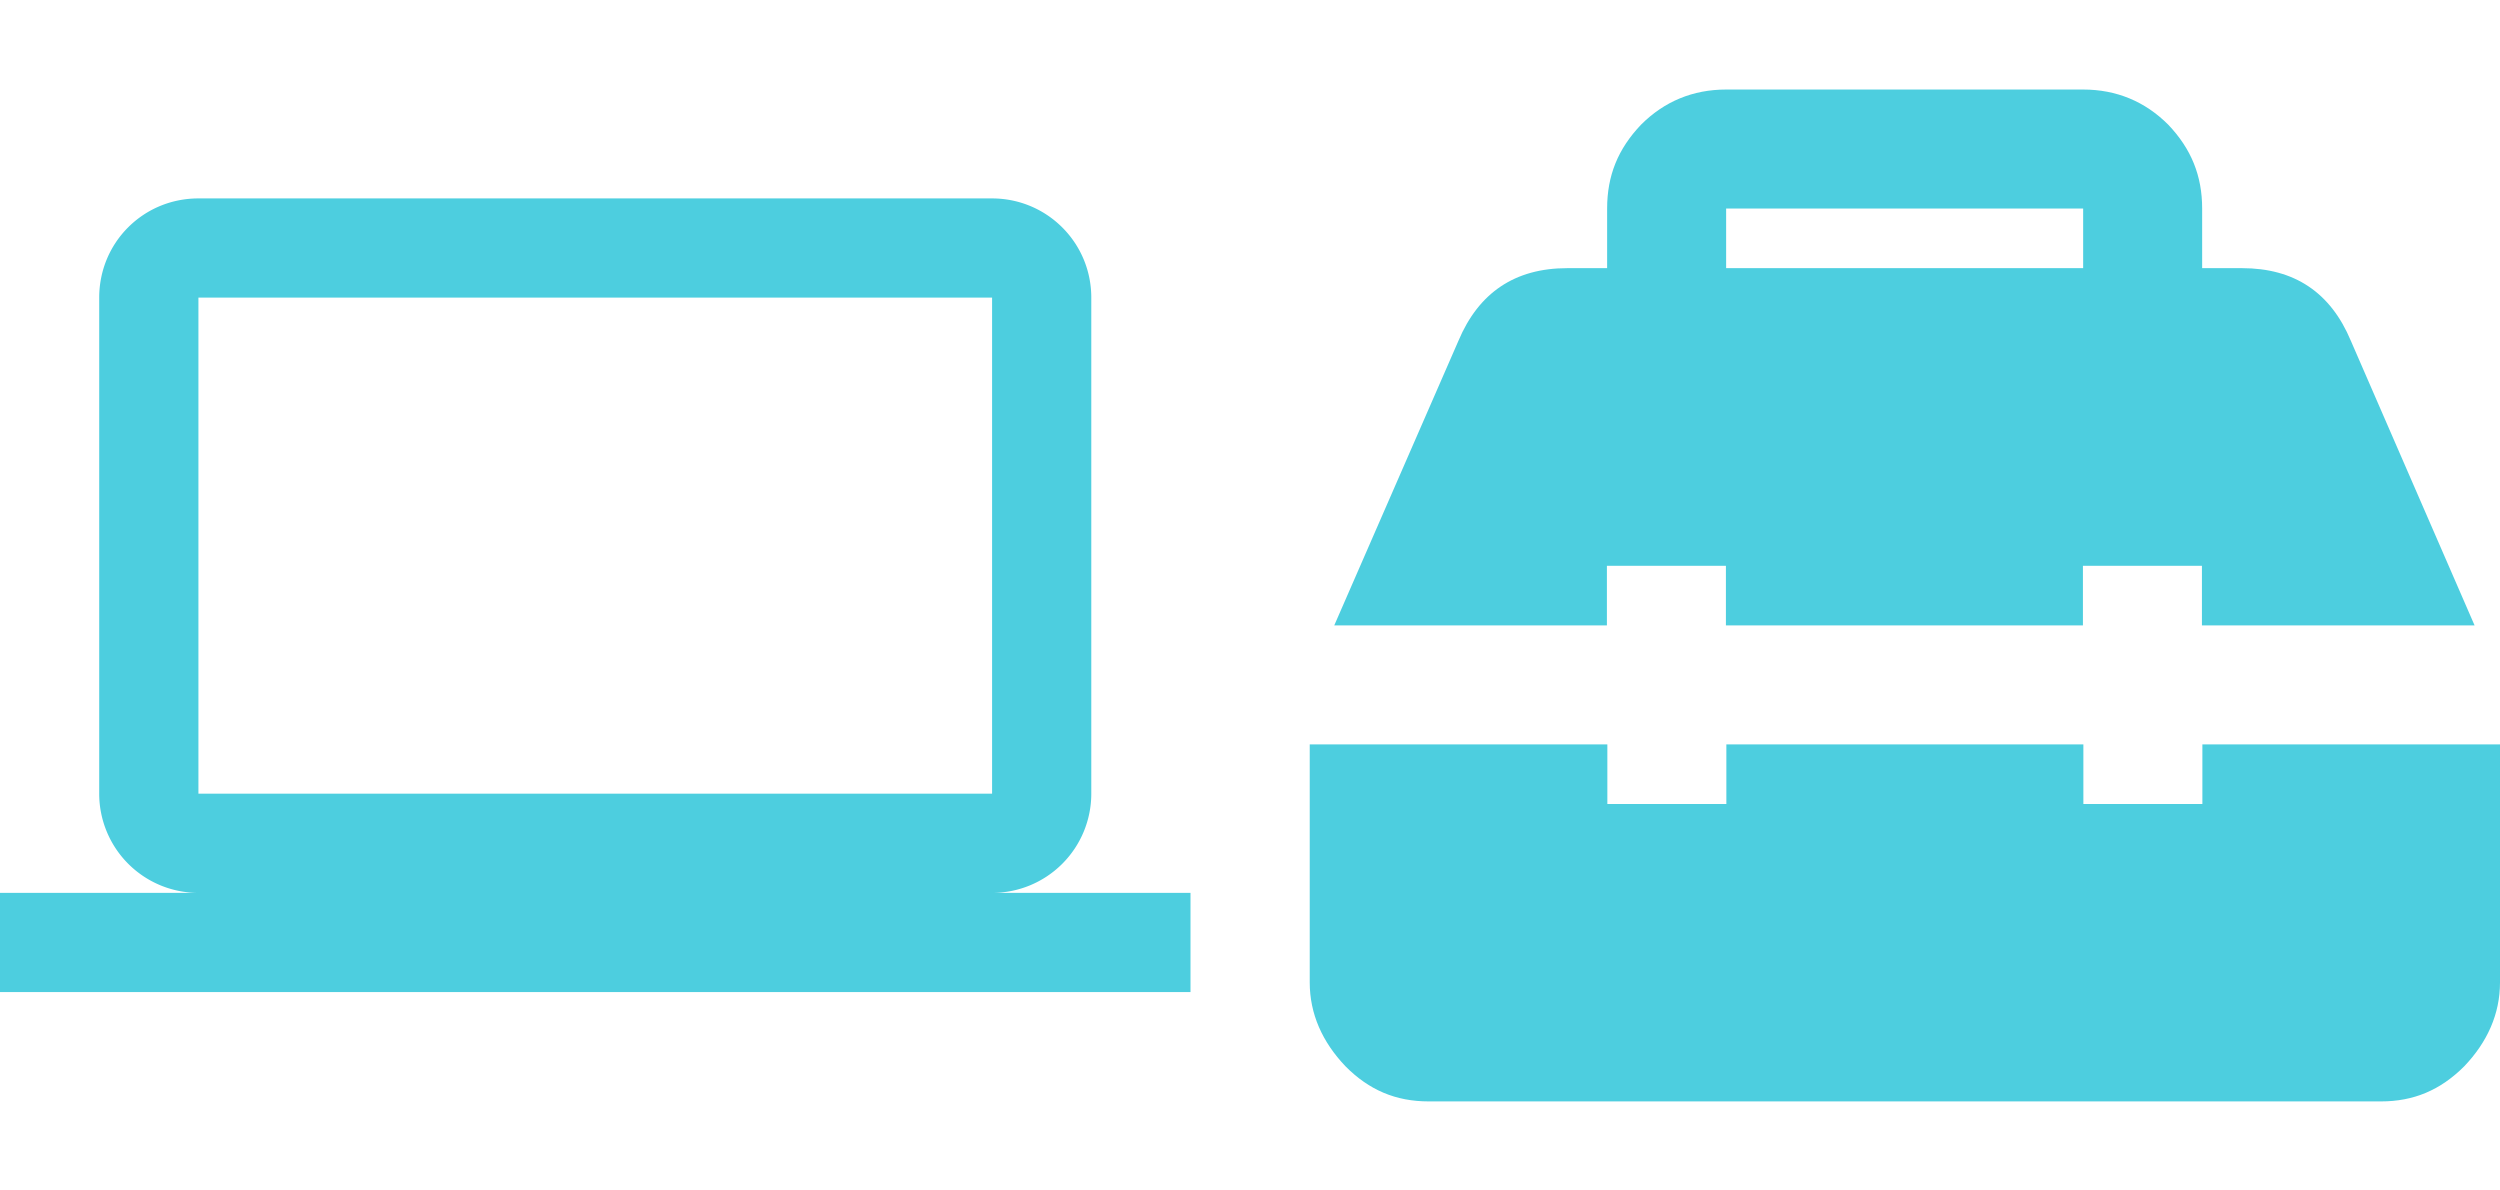
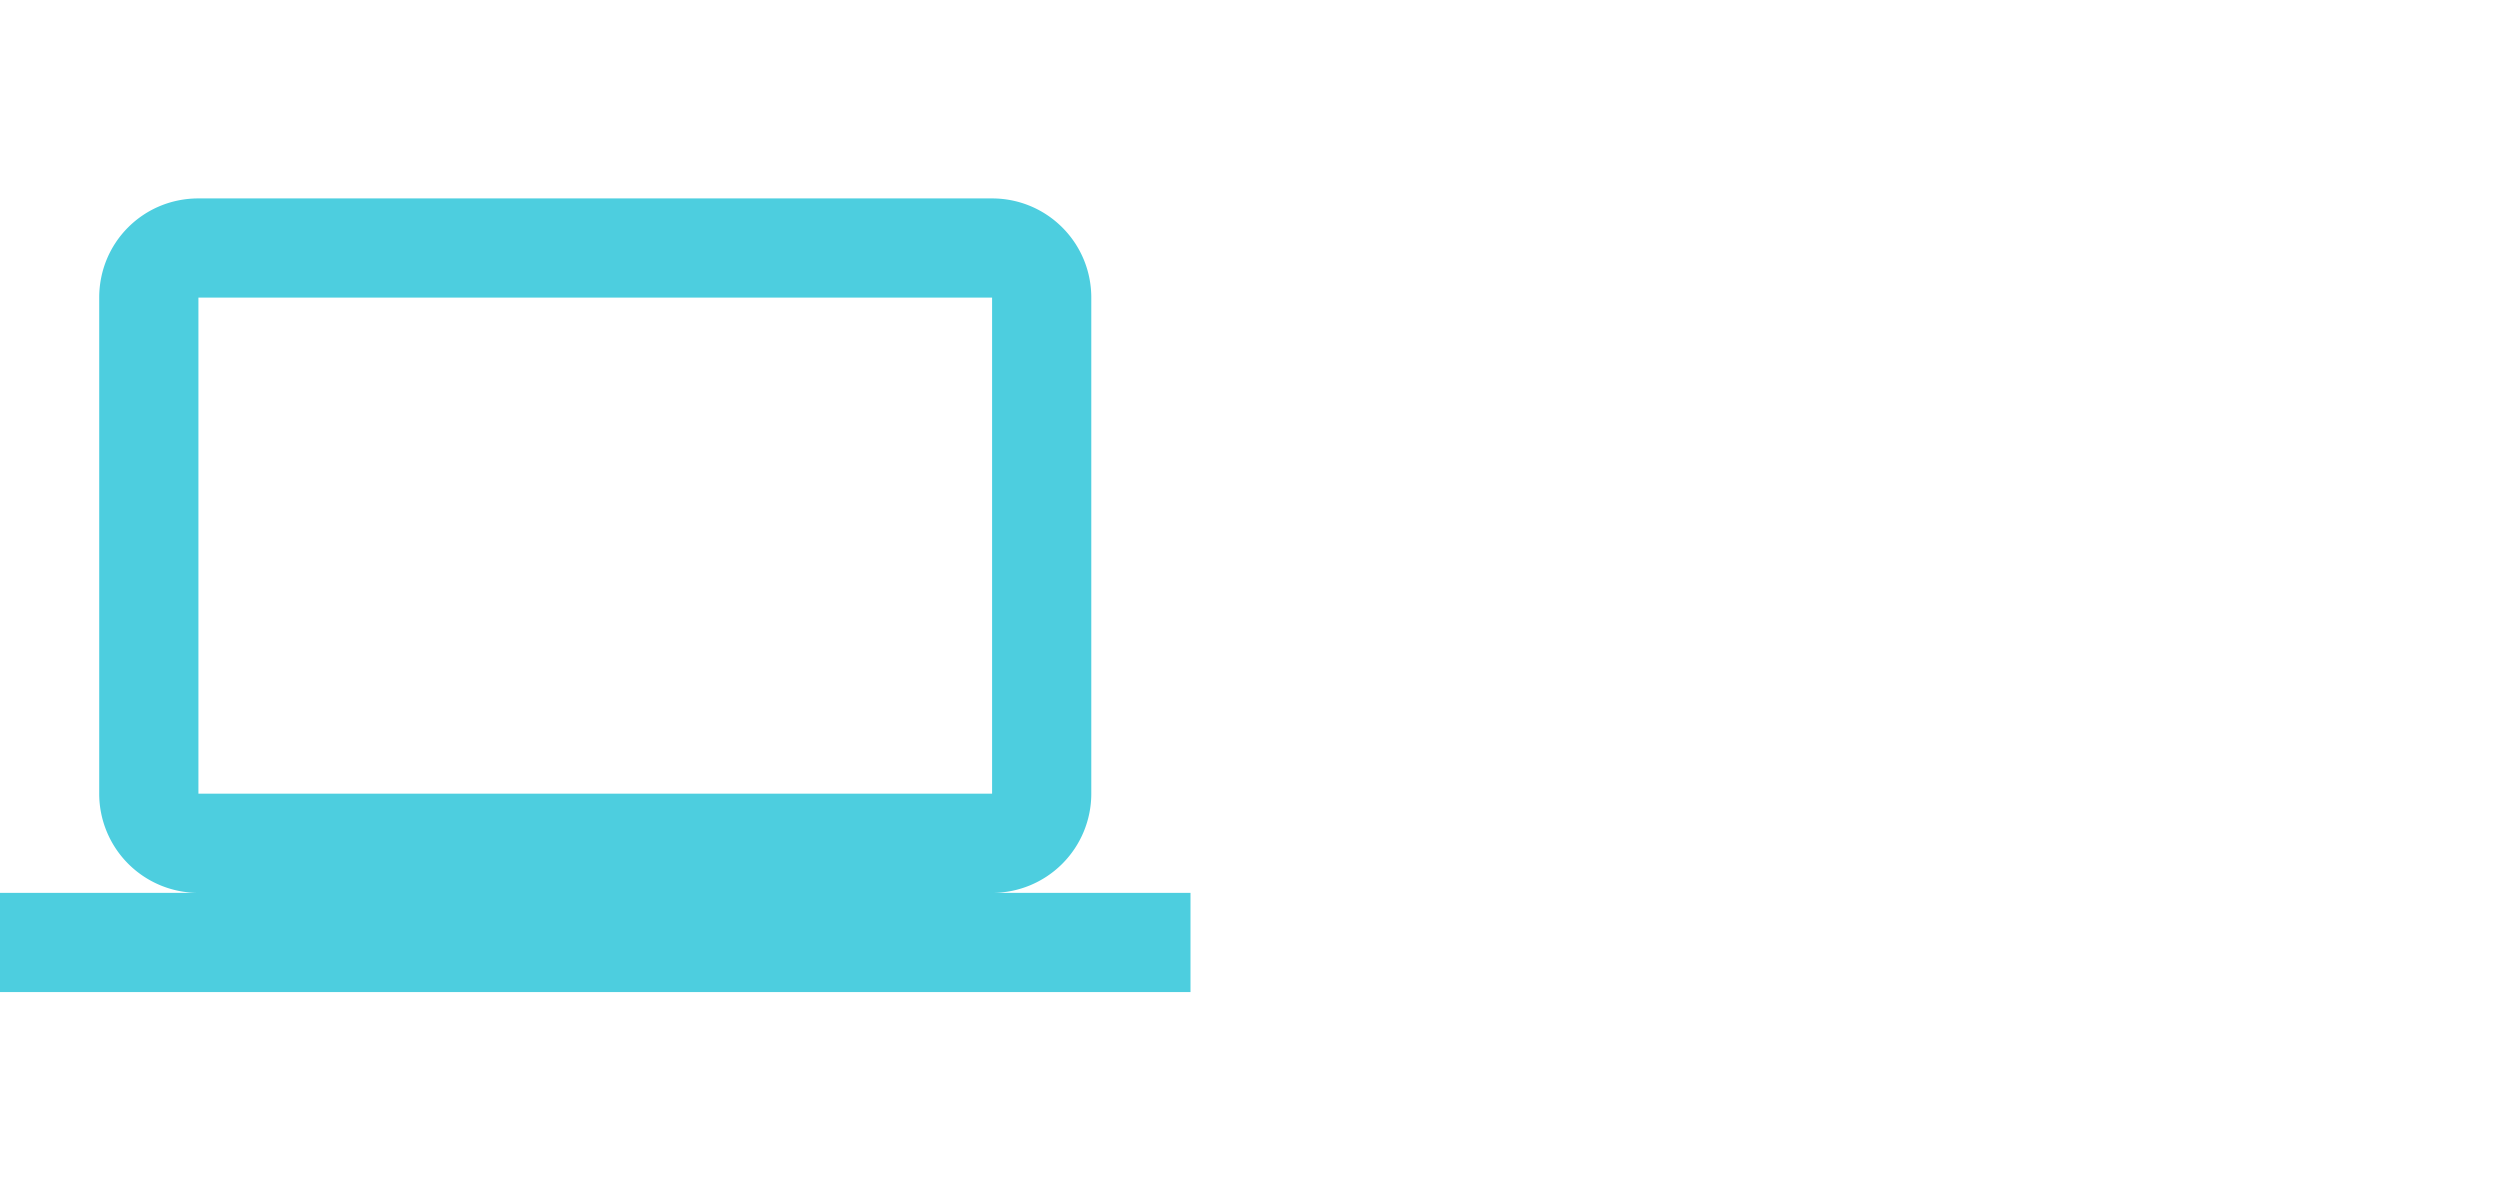
<svg xmlns="http://www.w3.org/2000/svg" xmlns:ns1="http://sodipodi.sourceforge.net/DTD/sodipodi-0.dtd" xmlns:ns2="http://www.inkscape.org/namespaces/inkscape" ns1:docname="9.svg" ns2:version="1.0 (4035a4fb49, 2020-05-01)" id="svg8" version="1.1" viewBox="0 0 11.113 5.292" height="5.292mm" width="11.113mm">
  <defs id="defs2">
    <clipPath id="grad0">
-       <path id="path7913" fill="#1890d0" transform="matrix(15.333,0,0,11.5,415,-125.5)" d="m -24,13 c 0,1.105 -0.672,2 -1.5,2 -0.828,0 -1.5,-0.895 -1.5,-2 0,-1.105 0.672,-2 1.5,-2 0.828,0 1.5,0.895 1.5,2" />
-     </clipPath>
+       </clipPath>
    <linearGradient gradientUnits="userSpaceOnUse" gradientTransform="scale(1.218,0.821)" y2="39.269" x2="18.01" y1="44.895" x1="14.217" id="A">
      <stop id="stop4009" stop-opacity=".4" stop-color="#1a237e" offset="0%" />
      <stop id="stop4011" stop-opacity="0" stop-color="#1a237e" offset="1%" />
    </linearGradient>
    <radialGradient gradientUnits="userSpaceOnUse" gradientTransform="scale(0.899,1.113)" fy="2.536" fx="1.087" r="48.917" cy="2.536" cx="1.087" id="B">
      <stop id="stop4014" stop-opacity=".1" stop-color="#fff" offset="0%" />
      <stop id="stop4016" stop-opacity="0" stop-color="#fff" offset="1%" />
    </radialGradient>
  </defs>
  <ns1:namedview ns2:window-maximized="0" ns2:window-y="0" ns2:window-x="234" ns2:window-height="1040" ns2:window-width="1300" fit-margin-bottom="0" fit-margin-right="0" fit-margin-left="0" fit-margin-top="0" showgrid="false" ns2:document-rotation="0" ns2:current-layer="layer1" ns2:document-units="mm" ns2:cy="30.371677" ns2:cx="19.934168" ns2:zoom="8.754023" ns2:pageshadow="2" ns2:pageopacity="0.0" borderopacity="1.0" bordercolor="#666666" pagecolor="#ffffff" id="base" />
  <g transform="translate(-22.501,-63.19)" id="layer1" ns2:groupmode="layer" ns2:label="Capa 1">
    <g transform="matrix(0.026,0,0,0.026,28.322,64.849)" id="g928">
	
	
	
	
</g>
-     <path style="fill:#4dcedf;fill-opacity:1;stroke-width:0.265" d="m 30.174,64.117 v 0.265 h 1.587 v -0.265 h -1.587 m 3.44,3.44 c 0,0.14 -0.056,0.265 -0.159,0.373 -0.106,0.106 -0.225,0.156 -0.37,0.156 h -4.233 c -0.146,0 -0.265,-0.05 -0.37,-0.156 -0.103,-0.108 -0.159,-0.233 -0.159,-0.373 v -1.058 h 1.323 v 0.265 h 0.529 v -0.265 h 1.587 v 0.265 h 0.529 v -0.265 h 1.323 v 1.058 m -4.63,-2.852 c 0.09,-0.214 0.251,-0.323 0.484,-0.323 h 0.177 v -0.265 c 0,-0.146 0.048,-0.265 0.151,-0.373 0.103,-0.103 0.23,-0.156 0.378,-0.156 h 1.587 c 0.148,0 0.275,0.053 0.378,0.156 0.103,0.108 0.151,0.228 0.151,0.373 v 0.265 h 0.177 c 0.233,0 0.394,0.108 0.484,0.323 l 0.55,1.265 h -1.212 v -0.265 h -0.529 v 0.265 h -1.587 v -0.265 h -0.529 v 0.265 h -1.212 z" id="path1147" />
    <path style="fill:#4dcedf;fill-opacity:1;stroke-width:0.22" d="m 23.383,64.513 h 3.528 v 2.205 H 23.383 m 3.528,0.441 a 0.441,0.441 0 0 0 0.441,-0.441 v -2.205 c 0,-0.245 -0.198,-0.441 -0.441,-0.441 H 23.383 c -0.245,0 -0.441,0.196 -0.441,0.441 v 2.205 a 0.441,0.441 0 0 0 0.441,0.441 h -0.882 v 0.441 h 5.292 v -0.441 z" id="path1158" />
  </g>
  <style id="style889" type="text/css">
	.st0{fill:#00ACD7;}
</style>
  <style id="style4005">.B{fill-rule:nonzero}</style>
</svg>